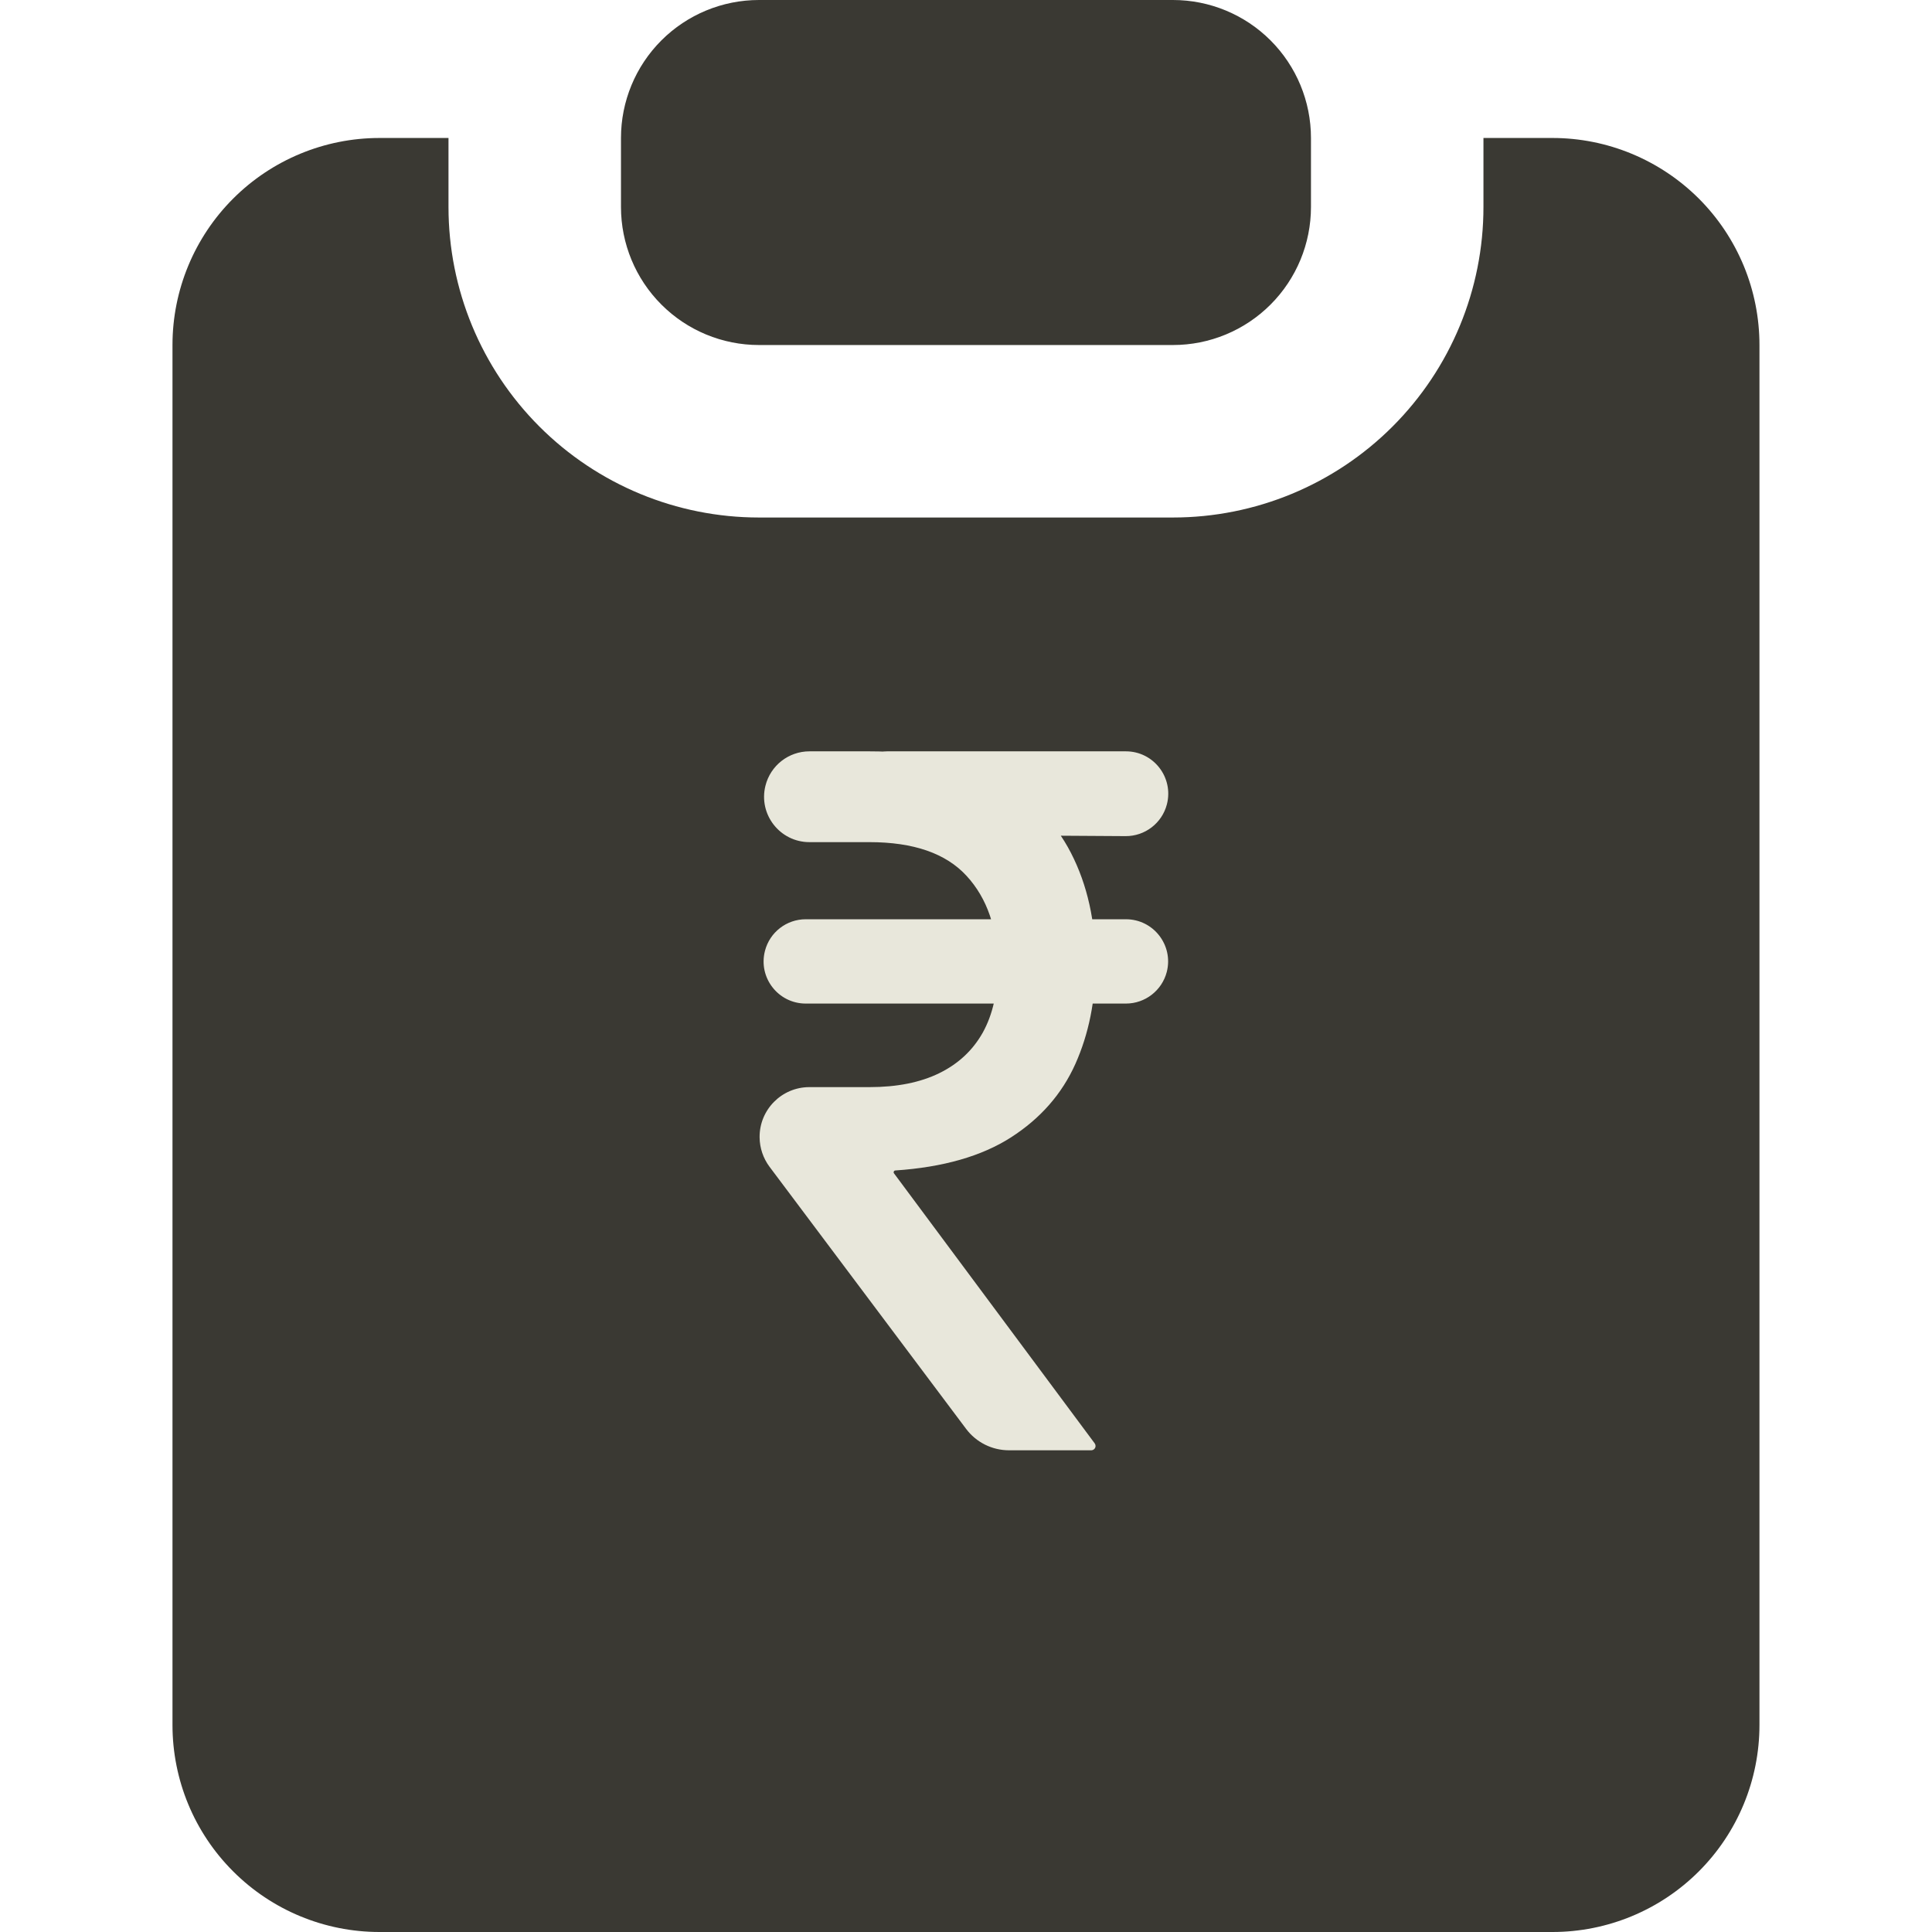
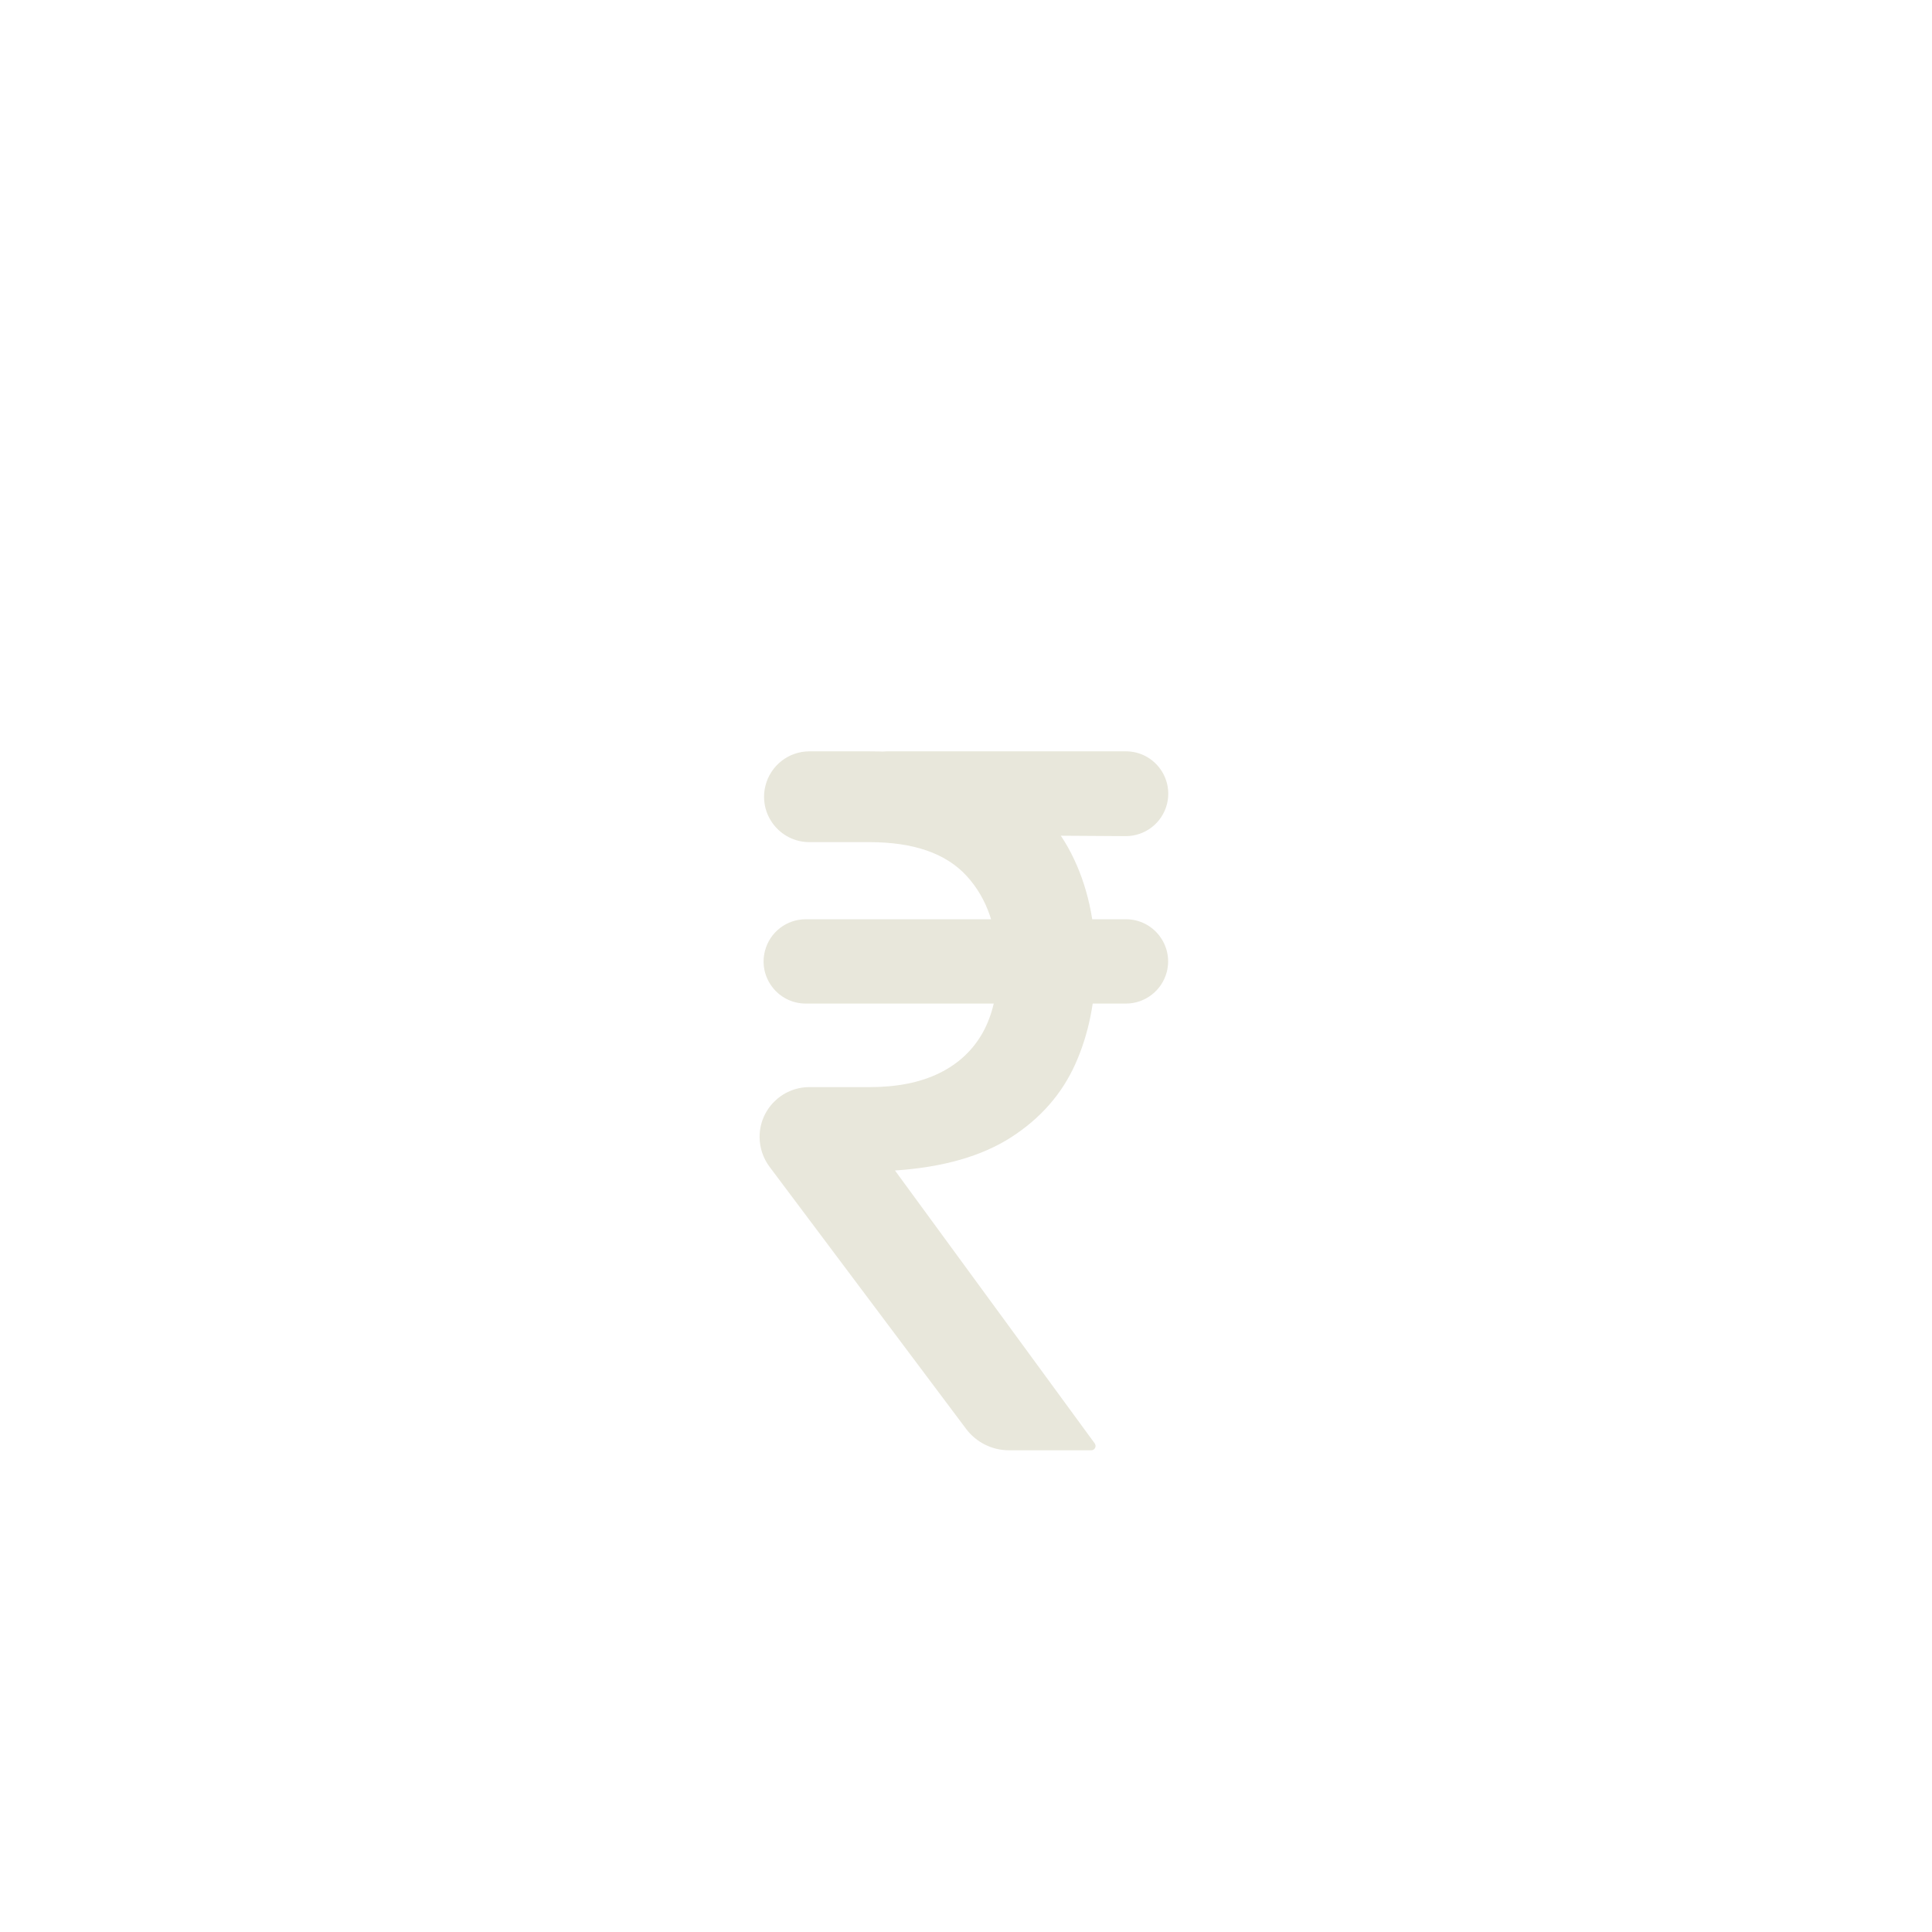
<svg xmlns="http://www.w3.org/2000/svg" width="36" height="36" viewBox="0 0 36 36" fill="none">
  <g id="Checkup-Medical-Report-Clipboard--Streamline-Core 1" clip-path="url(#clip0_3991_2438)">
    <g id="checkup-medical-report-clipboard">
-       <path id="Subtract" fill-rule="evenodd" clip-rule="evenodd" d="M11.571 2.571C11.571 1.889 11.842 1.235 12.324 0.753C12.806 0.271 13.46 0 14.142 0L21.857 0C22.539 0 23.193 0.271 23.675 0.753C24.157 1.235 24.428 1.889 24.428 2.571V3.857C24.428 4.539 24.157 5.193 23.675 5.675C23.193 6.158 22.539 6.429 21.857 6.429H14.142C13.46 6.429 12.806 6.158 12.324 5.675C11.842 5.193 11.571 4.539 11.571 3.857V2.571ZM27.642 2.571H28.928C29.435 2.571 29.936 2.671 30.404 2.865C30.872 3.059 31.297 3.343 31.656 3.701C32.014 4.059 32.298 4.485 32.492 4.953C32.685 5.42 32.785 5.922 32.785 6.429V32.143C32.785 33.166 32.379 34.147 31.656 34.87C30.932 35.594 29.951 36 28.928 36H7.071C6.048 36 5.067 35.594 4.344 34.87C3.62 34.147 3.214 33.166 3.214 32.143V6.429C3.214 5.406 3.62 4.425 4.344 3.701C5.067 2.978 6.048 2.571 7.071 2.571H8.357V3.857C8.357 5.392 8.966 6.863 10.051 7.948C11.136 9.033 12.608 9.643 14.142 9.643H21.857C23.391 9.643 24.863 9.033 25.948 7.948C27.033 6.863 27.642 5.392 27.642 3.857V2.571Z" fill="#3A3933" />
-     </g>
-     <path id="Vector" d="M20.98 17.129C21.494 17.129 21.869 17.614 21.741 18.111C21.651 18.457 21.338 18.7 20.98 18.7H15.014C14.5 18.7 14.125 18.215 14.254 17.718C14.343 17.371 14.656 17.129 15.014 17.129H20.98ZM18.801 27.024C18.486 27.024 18.19 26.876 18.001 26.624L14.339 21.741C14.221 21.583 14.156 21.391 14.154 21.193C14.149 20.678 14.566 20.257 15.081 20.257H16.2C16.713 20.257 17.147 20.171 17.502 19.997C17.857 19.823 18.127 19.571 18.313 19.24C18.498 18.905 18.59 18.498 18.59 18.019C18.59 17.307 18.397 16.741 18.011 16.321C17.626 15.901 17.022 15.692 16.2 15.692H15.083C14.533 15.692 14.129 15.175 14.263 14.641C14.357 14.264 14.695 14 15.083 14H16.2C17.157 14 17.946 14.167 18.567 14.502C19.189 14.838 19.652 15.302 19.957 15.895C20.262 16.489 20.414 17.173 20.414 17.949C20.414 18.64 20.288 19.265 20.038 19.825C19.787 20.385 19.387 20.841 18.839 21.193C18.292 21.544 17.573 21.75 16.683 21.81C16.681 21.81 16.679 21.81 16.677 21.811C16.654 21.816 16.644 21.843 16.658 21.863L20.398 26.895C20.408 26.909 20.414 26.926 20.414 26.943C20.414 26.988 20.378 27.024 20.333 27.024L18.801 27.024ZM20.979 14C21.496 14 21.873 14.488 21.743 14.989C21.652 15.338 21.335 15.582 20.974 15.58L16.525 15.552C16.018 15.548 15.65 15.067 15.78 14.576C15.871 14.236 16.178 14 16.53 14L20.979 14Z" fill="#E8E7DB" />
+       </g>
+     <path id="Vector" d="M20.98 17.129C21.494 17.129 21.869 17.614 21.741 18.111C21.651 18.457 21.338 18.7 20.98 18.7H15.014C14.5 18.7 14.125 18.215 14.254 17.718C14.343 17.371 14.656 17.129 15.014 17.129H20.98ZM18.801 27.024C18.486 27.024 18.19 26.876 18.001 26.624L14.339 21.741C14.221 21.583 14.156 21.391 14.154 21.193C14.149 20.678 14.566 20.257 15.081 20.257H16.2C16.713 20.257 17.147 20.171 17.502 19.997C17.857 19.823 18.127 19.571 18.313 19.24C18.498 18.905 18.59 18.498 18.59 18.019C18.59 17.307 18.397 16.741 18.011 16.321C17.626 15.901 17.022 15.692 16.2 15.692H15.083C14.533 15.692 14.129 15.175 14.263 14.641C14.357 14.264 14.695 14 15.083 14H16.2C17.157 14 17.946 14.167 18.567 14.502C19.189 14.838 19.652 15.302 19.957 15.895C20.262 16.489 20.414 17.173 20.414 17.949C20.414 18.64 20.288 19.265 20.038 19.825C19.787 20.385 19.387 20.841 18.839 21.193C18.292 21.544 17.573 21.75 16.683 21.81C16.681 21.81 16.679 21.81 16.677 21.811L20.398 26.895C20.408 26.909 20.414 26.926 20.414 26.943C20.414 26.988 20.378 27.024 20.333 27.024L18.801 27.024ZM20.979 14C21.496 14 21.873 14.488 21.743 14.989C21.652 15.338 21.335 15.582 20.974 15.58L16.525 15.552C16.018 15.548 15.65 15.067 15.78 14.576C15.871 14.236 16.178 14 16.53 14L20.979 14Z" fill="#E8E7DB" />
  </g>
  <defs>
    <clipPath id="clip0_3991_2438">
      <rect width="36" height="36" fill="white" />
    </clipPath>
  </defs>
</svg>